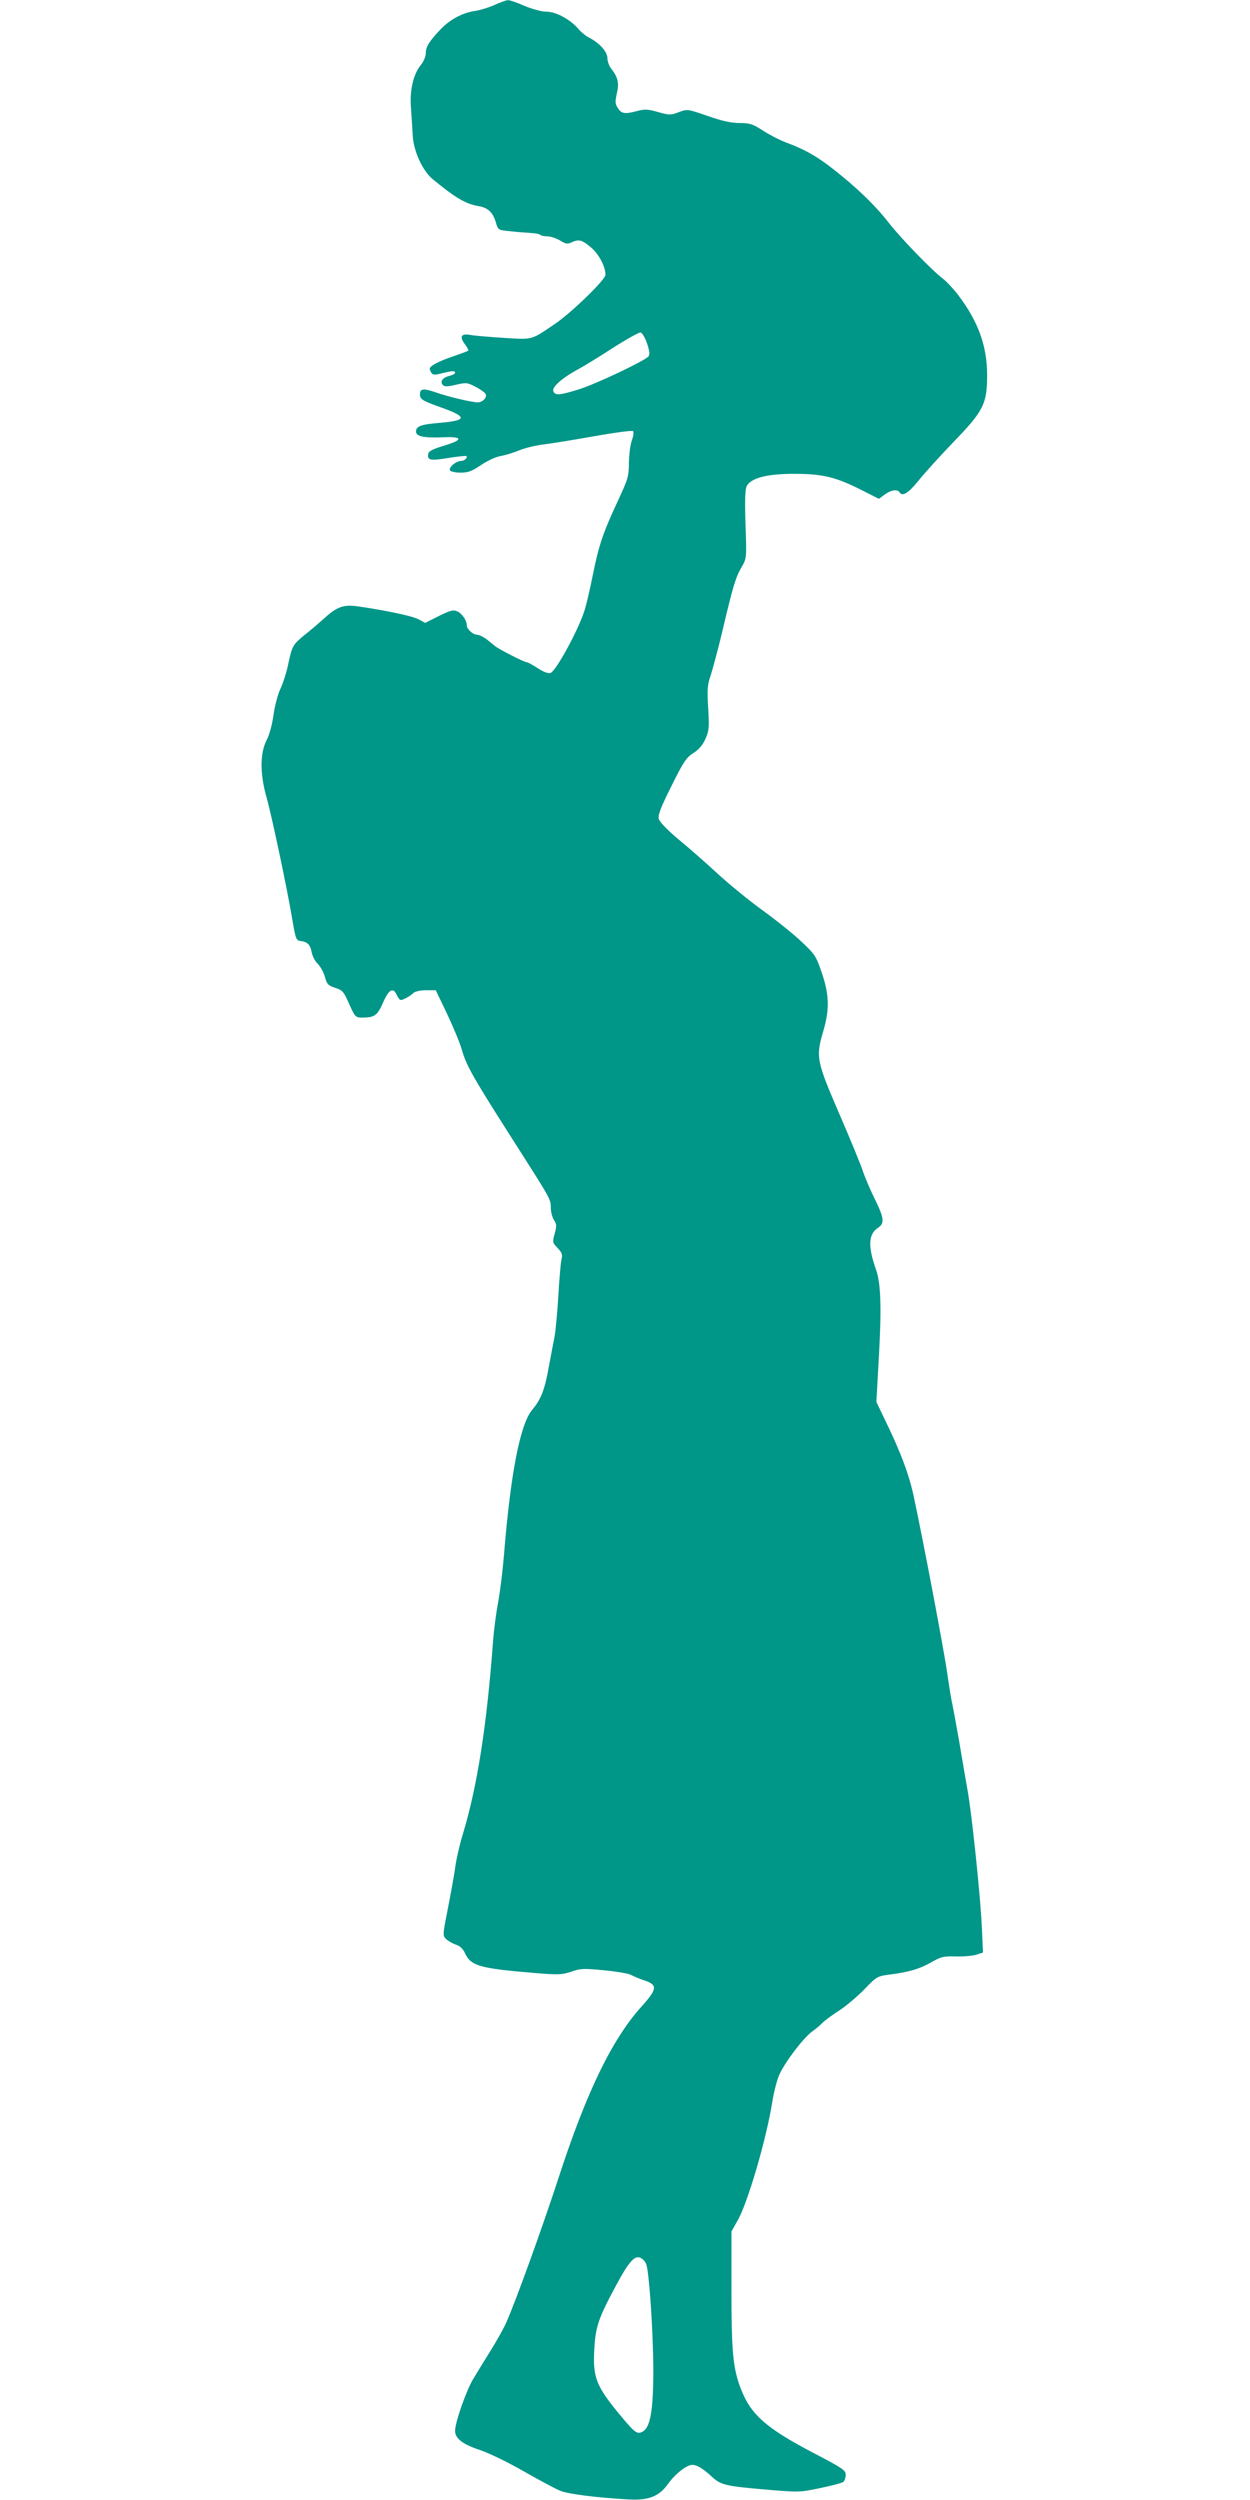
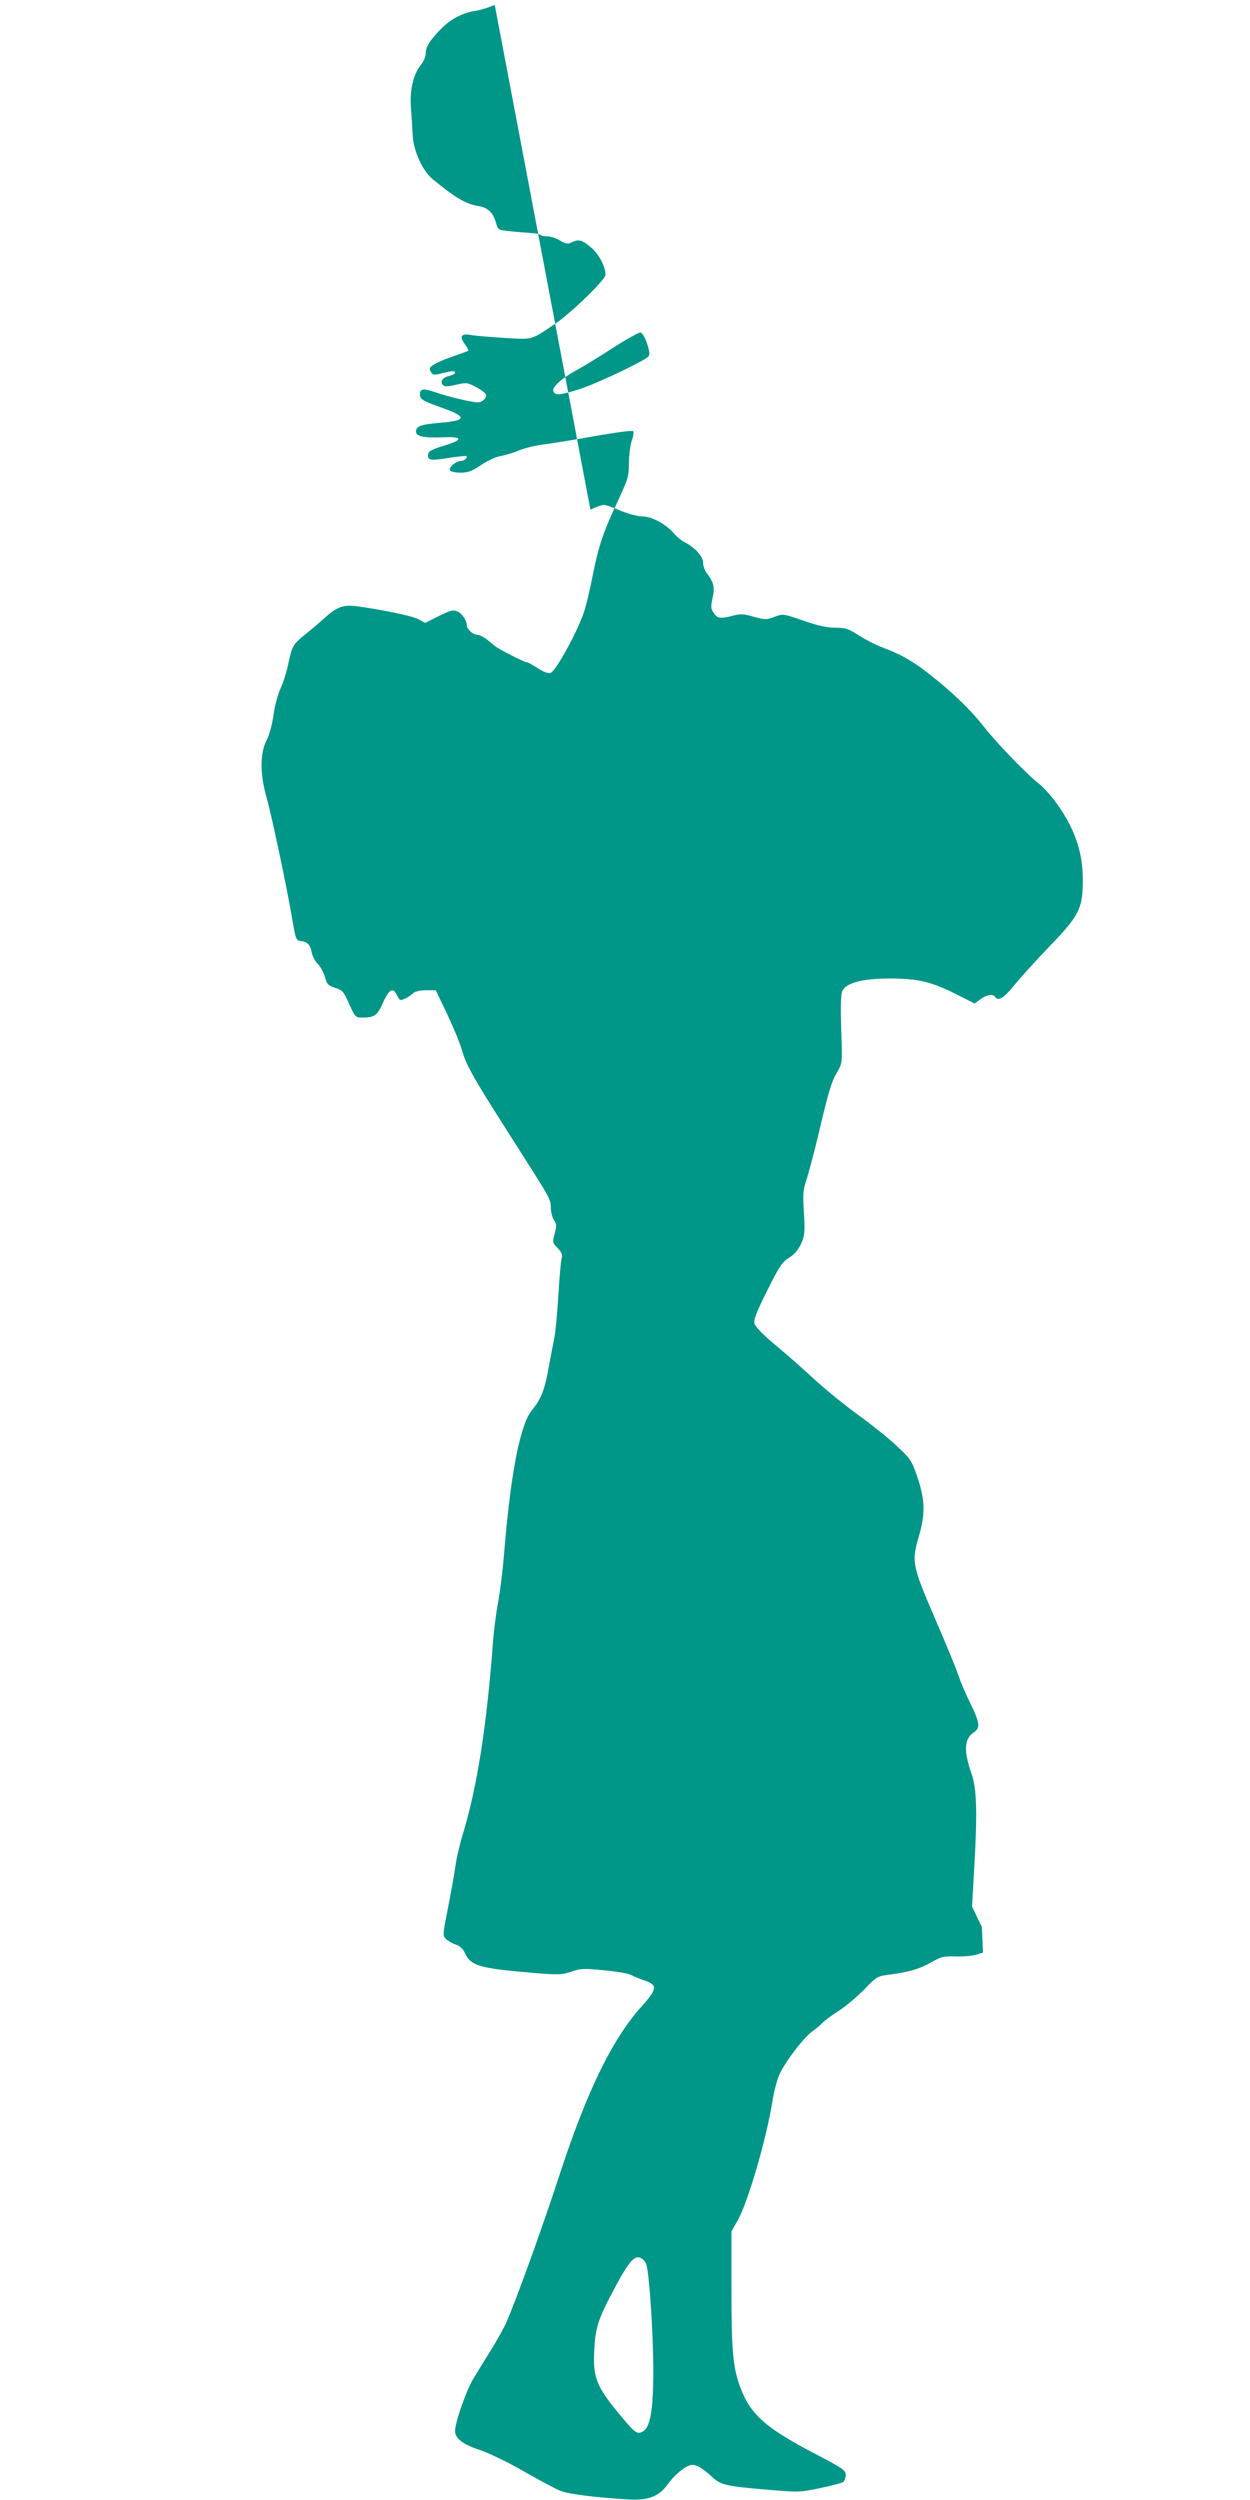
<svg xmlns="http://www.w3.org/2000/svg" version="1.0" width="640pt" height="1280pt" viewBox="0 0 640 1280" preserveAspectRatio="xMidYMid meet">
  <g transform="translate(0,1280) scale(0.1,-0.1)" fill="#009688" stroke="none">
-     <path d="M2533 12775 c-29 -13 -74 -27 -100 -31 -65 -9 -130 -44 -179 -96 -57 -60 -74 -88 -74 -121 0 -16 -11 -42 -24 -58 -39 -46 -59 -131 -52 -219 3 -41 7 -105 9 -141 3 -80 50 -183 102 -226 115 -95 169 -127 233 -138 50 -8 75 -31 91 -84 11 -39 11 -39 74 -45 34 -4 81 -7 104 -9 22 -1 45 -5 49 -9 4 -5 21 -8 37 -8 16 0 45 -10 64 -21 29 -18 39 -20 59 -10 38 17 52 14 99 -25 40 -33 75 -98 75 -141 0 -25 -174 -194 -258 -251 -126 -85 -111 -81 -262 -72 -74 5 -151 11 -171 15 -48 9 -58 -8 -29 -47 12 -16 20 -31 18 -33 -2 -3 -37 -15 -76 -29 -73 -24 -122 -50 -122 -64 0 -4 4 -13 9 -21 7 -11 17 -12 54 -2 55 13 67 14 67 2 0 -5 -14 -12 -31 -16 -33 -8 -48 -30 -31 -47 8 -8 26 -8 66 2 53 12 58 12 102 -11 25 -13 48 -30 51 -37 7 -18 -16 -42 -41 -42 -31 0 -153 29 -218 52 -60 21 -78 18 -78 -11 0 -25 13 -33 105 -66 139 -49 139 -68 -4 -80 -96 -8 -121 -17 -121 -45 0 -24 39 -33 137 -29 104 5 107 -13 6 -43 -62 -19 -79 -28 -81 -45 -4 -30 14 -33 108 -17 46 7 86 11 88 9 8 -8 -10 -25 -27 -25 -26 0 -66 -34 -57 -48 4 -7 28 -12 54 -12 38 0 58 7 105 39 32 22 76 42 100 46 23 4 67 17 97 30 31 12 85 25 120 29 36 4 152 23 259 42 107 19 198 31 202 27 5 -5 2 -26 -6 -48 -8 -22 -14 -73 -15 -114 0 -70 -4 -83 -60 -203 -74 -160 -94 -219 -126 -378 -14 -69 -32 -147 -41 -175 -33 -104 -147 -312 -175 -321 -11 -3 -37 6 -65 25 -26 17 -52 31 -58 31 -12 0 -139 65 -159 81 -6 5 -25 20 -42 34 -18 14 -41 25 -51 25 -21 0 -53 29 -53 48 0 25 -24 60 -47 71 -22 10 -35 7 -96 -23 l-70 -35 -36 19 c-32 17 -179 47 -313 66 -70 9 -103 -3 -166 -60 -31 -28 -78 -68 -105 -89 -57 -47 -62 -55 -81 -146 -8 -40 -26 -97 -40 -127 -14 -30 -30 -91 -36 -137 -7 -49 -21 -101 -36 -129 -33 -65 -33 -171 0 -288 27 -95 106 -468 133 -630 17 -99 19 -105 43 -108 35 -5 49 -19 56 -59 4 -19 17 -44 30 -57 13 -12 30 -42 37 -66 11 -40 17 -46 54 -58 37 -12 43 -19 71 -83 29 -65 33 -69 64 -69 66 0 79 9 109 76 30 69 52 81 71 39 6 -14 15 -25 20 -25 13 0 50 21 66 37 8 7 35 13 63 13 l50 0 59 -123 c32 -68 66 -150 75 -183 22 -78 59 -143 238 -424 219 -343 217 -339 217 -382 0 -21 7 -50 16 -64 14 -21 15 -30 4 -70 -12 -43 -12 -46 15 -74 22 -23 26 -34 20 -57 -4 -15 -11 -98 -16 -183 -5 -85 -14 -180 -19 -210 -6 -30 -20 -104 -31 -163 -20 -113 -40 -163 -84 -215 -62 -74 -111 -326 -145 -748 -6 -73 -19 -179 -29 -235 -11 -57 -22 -144 -26 -194 -32 -437 -81 -750 -155 -995 -16 -52 -34 -129 -39 -170 -6 -41 -23 -137 -38 -212 -26 -132 -27 -138 -10 -155 10 -10 32 -23 50 -29 22 -7 38 -22 49 -47 30 -62 74 -75 346 -98 131 -11 148 -10 197 6 48 17 65 17 169 7 64 -6 126 -17 138 -24 13 -7 43 -20 68 -28 68 -23 65 -44 -14 -132 -153 -169 -284 -441 -427 -881 -83 -254 -213 -615 -267 -739 -11 -25 -46 -88 -78 -140 -32 -51 -73 -118 -91 -148 -35 -58 -93 -222 -93 -266 0 -39 39 -69 127 -98 45 -15 147 -64 226 -110 79 -45 163 -90 186 -99 42 -17 187 -35 348 -44 104 -6 157 15 203 79 37 52 96 98 125 98 23 0 56 -20 100 -61 45 -42 72 -48 268 -65 177 -15 182 -15 286 7 58 12 112 26 119 32 6 5 12 21 12 36 0 24 -16 34 -169 114 -242 127 -319 196 -370 332 -38 101 -46 186 -46 500 l0 300 31 55 c52 89 148 419 178 607 8 51 24 114 36 140 27 62 120 185 166 220 21 15 47 37 58 49 12 11 48 38 81 59 33 21 90 69 128 107 65 68 69 70 130 78 102 13 155 29 215 63 51 29 64 32 127 30 39 -1 85 3 104 9 l34 11 -6 131 c-7 157 -52 585 -73 699 -8 45 -28 161 -44 257 -17 96 -33 182 -35 190 -3 8 -14 77 -25 152 -18 126 -121 669 -171 903 -23 110 -65 224 -142 383 l-50 104 13 233 c14 252 10 375 -15 445 -42 119 -39 182 11 214 34 23 31 49 -17 147 -23 46 -50 110 -61 142 -10 32 -64 163 -119 290 -119 276 -123 294 -84 427 34 115 31 190 -11 310 -26 75 -34 87 -103 151 -41 39 -129 109 -195 157 -67 48 -170 132 -231 188 -60 56 -152 136 -203 178 -57 48 -94 87 -99 103 -5 20 10 59 65 169 62 125 77 147 113 169 28 18 47 41 61 72 18 41 20 59 14 157 -6 95 -4 119 12 166 10 30 38 134 61 230 54 230 68 276 99 328 25 44 25 45 19 216 -4 125 -2 179 6 197 21 41 102 63 242 63 145 0 213 -16 342 -81 l93 -47 30 22 c31 23 65 29 75 12 15 -24 45 -6 96 57 30 38 111 127 180 199 155 160 173 196 173 344 0 150 -46 275 -150 412 -24 31 -58 67 -75 80 -58 44 -214 205 -279 288 -72 92 -165 181 -285 275 -84 66 -147 101 -242 136 -31 12 -84 39 -116 60 -53 34 -68 39 -119 39 -42 0 -90 10 -164 36 -104 36 -105 36 -148 20 -41 -16 -48 -16 -106 0 -51 15 -69 16 -106 6 -64 -17 -82 -15 -100 14 -15 22 -15 32 -6 75 13 53 6 83 -28 127 -11 13 -20 38 -20 54 0 33 -40 77 -93 105 -17 8 -41 28 -54 43 -41 49 -115 90 -164 90 -26 0 -72 13 -114 30 -38 17 -76 30 -85 29 -8 0 -39 -11 -67 -24z m780 -1734 c13 -39 15 -57 7 -66 -20 -23 -272 -143 -358 -169 -97 -30 -120 -32 -129 -9 -8 21 45 68 125 111 31 17 113 67 182 112 69 44 132 79 140 78 8 -2 23 -27 33 -57z m-4 -9834 c15 -42 35 -343 36 -537 0 -213 -15 -298 -55 -320 -27 -15 -39 -6 -107 75 -131 157 -149 201 -140 349 6 111 21 156 104 311 72 136 103 171 134 154 11 -5 24 -20 28 -32z" />
+     <path d="M2533 12775 c-29 -13 -74 -27 -100 -31 -65 -9 -130 -44 -179 -96 -57 -60 -74 -88 -74 -121 0 -16 -11 -42 -24 -58 -39 -46 -59 -131 -52 -219 3 -41 7 -105 9 -141 3 -80 50 -183 102 -226 115 -95 169 -127 233 -138 50 -8 75 -31 91 -84 11 -39 11 -39 74 -45 34 -4 81 -7 104 -9 22 -1 45 -5 49 -9 4 -5 21 -8 37 -8 16 0 45 -10 64 -21 29 -18 39 -20 59 -10 38 17 52 14 99 -25 40 -33 75 -98 75 -141 0 -25 -174 -194 -258 -251 -126 -85 -111 -81 -262 -72 -74 5 -151 11 -171 15 -48 9 -58 -8 -29 -47 12 -16 20 -31 18 -33 -2 -3 -37 -15 -76 -29 -73 -24 -122 -50 -122 -64 0 -4 4 -13 9 -21 7 -11 17 -12 54 -2 55 13 67 14 67 2 0 -5 -14 -12 -31 -16 -33 -8 -48 -30 -31 -47 8 -8 26 -8 66 2 53 12 58 12 102 -11 25 -13 48 -30 51 -37 7 -18 -16 -42 -41 -42 -31 0 -153 29 -218 52 -60 21 -78 18 -78 -11 0 -25 13 -33 105 -66 139 -49 139 -68 -4 -80 -96 -8 -121 -17 -121 -45 0 -24 39 -33 137 -29 104 5 107 -13 6 -43 -62 -19 -79 -28 -81 -45 -4 -30 14 -33 108 -17 46 7 86 11 88 9 8 -8 -10 -25 -27 -25 -26 0 -66 -34 -57 -48 4 -7 28 -12 54 -12 38 0 58 7 105 39 32 22 76 42 100 46 23 4 67 17 97 30 31 12 85 25 120 29 36 4 152 23 259 42 107 19 198 31 202 27 5 -5 2 -26 -6 -48 -8 -22 -14 -73 -15 -114 0 -70 -4 -83 -60 -203 -74 -160 -94 -219 -126 -378 -14 -69 -32 -147 -41 -175 -33 -104 -147 -312 -175 -321 -11 -3 -37 6 -65 25 -26 17 -52 31 -58 31 -12 0 -139 65 -159 81 -6 5 -25 20 -42 34 -18 14 -41 25 -51 25 -21 0 -53 29 -53 48 0 25 -24 60 -47 71 -22 10 -35 7 -96 -23 l-70 -35 -36 19 c-32 17 -179 47 -313 66 -70 9 -103 -3 -166 -60 -31 -28 -78 -68 -105 -89 -57 -47 -62 -55 -81 -146 -8 -40 -26 -97 -40 -127 -14 -30 -30 -91 -36 -137 -7 -49 -21 -101 -36 -129 -33 -65 -33 -171 0 -288 27 -95 106 -468 133 -630 17 -99 19 -105 43 -108 35 -5 49 -19 56 -59 4 -19 17 -44 30 -57 13 -12 30 -42 37 -66 11 -40 17 -46 54 -58 37 -12 43 -19 71 -83 29 -65 33 -69 64 -69 66 0 79 9 109 76 30 69 52 81 71 39 6 -14 15 -25 20 -25 13 0 50 21 66 37 8 7 35 13 63 13 l50 0 59 -123 c32 -68 66 -150 75 -183 22 -78 59 -143 238 -424 219 -343 217 -339 217 -382 0 -21 7 -50 16 -64 14 -21 15 -30 4 -70 -12 -43 -12 -46 15 -74 22 -23 26 -34 20 -57 -4 -15 -11 -98 -16 -183 -5 -85 -14 -180 -19 -210 -6 -30 -20 -104 -31 -163 -20 -113 -40 -163 -84 -215 -62 -74 -111 -326 -145 -748 -6 -73 -19 -179 -29 -235 -11 -57 -22 -144 -26 -194 -32 -437 -81 -750 -155 -995 -16 -52 -34 -129 -39 -170 -6 -41 -23 -137 -38 -212 -26 -132 -27 -138 -10 -155 10 -10 32 -23 50 -29 22 -7 38 -22 49 -47 30 -62 74 -75 346 -98 131 -11 148 -10 197 6 48 17 65 17 169 7 64 -6 126 -17 138 -24 13 -7 43 -20 68 -28 68 -23 65 -44 -14 -132 -153 -169 -284 -441 -427 -881 -83 -254 -213 -615 -267 -739 -11 -25 -46 -88 -78 -140 -32 -51 -73 -118 -91 -148 -35 -58 -93 -222 -93 -266 0 -39 39 -69 127 -98 45 -15 147 -64 226 -110 79 -45 163 -90 186 -99 42 -17 187 -35 348 -44 104 -6 157 15 203 79 37 52 96 98 125 98 23 0 56 -20 100 -61 45 -42 72 -48 268 -65 177 -15 182 -15 286 7 58 12 112 26 119 32 6 5 12 21 12 36 0 24 -16 34 -169 114 -242 127 -319 196 -370 332 -38 101 -46 186 -46 500 l0 300 31 55 c52 89 148 419 178 607 8 51 24 114 36 140 27 62 120 185 166 220 21 15 47 37 58 49 12 11 48 38 81 59 33 21 90 69 128 107 65 68 69 70 130 78 102 13 155 29 215 63 51 29 64 32 127 30 39 -1 85 3 104 9 l34 11 -6 131 l-50 104 13 233 c14 252 10 375 -15 445 -42 119 -39 182 11 214 34 23 31 49 -17 147 -23 46 -50 110 -61 142 -10 32 -64 163 -119 290 -119 276 -123 294 -84 427 34 115 31 190 -11 310 -26 75 -34 87 -103 151 -41 39 -129 109 -195 157 -67 48 -170 132 -231 188 -60 56 -152 136 -203 178 -57 48 -94 87 -99 103 -5 20 10 59 65 169 62 125 77 147 113 169 28 18 47 41 61 72 18 41 20 59 14 157 -6 95 -4 119 12 166 10 30 38 134 61 230 54 230 68 276 99 328 25 44 25 45 19 216 -4 125 -2 179 6 197 21 41 102 63 242 63 145 0 213 -16 342 -81 l93 -47 30 22 c31 23 65 29 75 12 15 -24 45 -6 96 57 30 38 111 127 180 199 155 160 173 196 173 344 0 150 -46 275 -150 412 -24 31 -58 67 -75 80 -58 44 -214 205 -279 288 -72 92 -165 181 -285 275 -84 66 -147 101 -242 136 -31 12 -84 39 -116 60 -53 34 -68 39 -119 39 -42 0 -90 10 -164 36 -104 36 -105 36 -148 20 -41 -16 -48 -16 -106 0 -51 15 -69 16 -106 6 -64 -17 -82 -15 -100 14 -15 22 -15 32 -6 75 13 53 6 83 -28 127 -11 13 -20 38 -20 54 0 33 -40 77 -93 105 -17 8 -41 28 -54 43 -41 49 -115 90 -164 90 -26 0 -72 13 -114 30 -38 17 -76 30 -85 29 -8 0 -39 -11 -67 -24z m780 -1734 c13 -39 15 -57 7 -66 -20 -23 -272 -143 -358 -169 -97 -30 -120 -32 -129 -9 -8 21 45 68 125 111 31 17 113 67 182 112 69 44 132 79 140 78 8 -2 23 -27 33 -57z m-4 -9834 c15 -42 35 -343 36 -537 0 -213 -15 -298 -55 -320 -27 -15 -39 -6 -107 75 -131 157 -149 201 -140 349 6 111 21 156 104 311 72 136 103 171 134 154 11 -5 24 -20 28 -32z" />
  </g>
</svg>